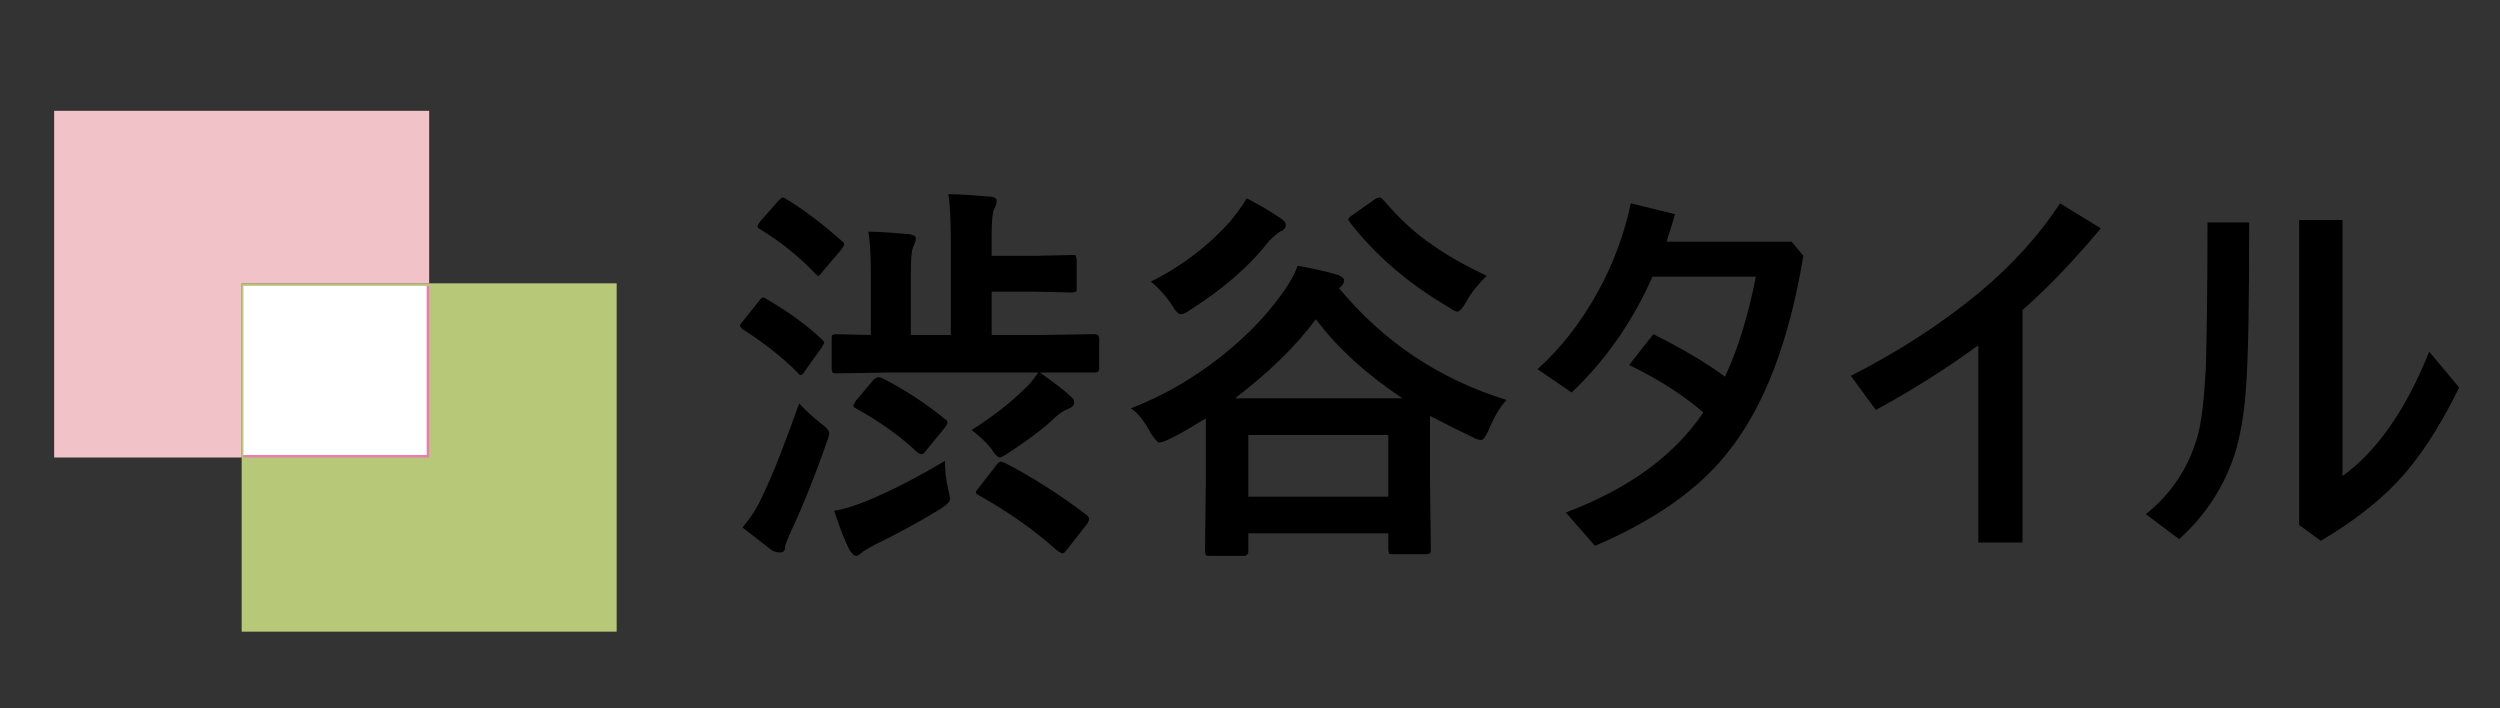
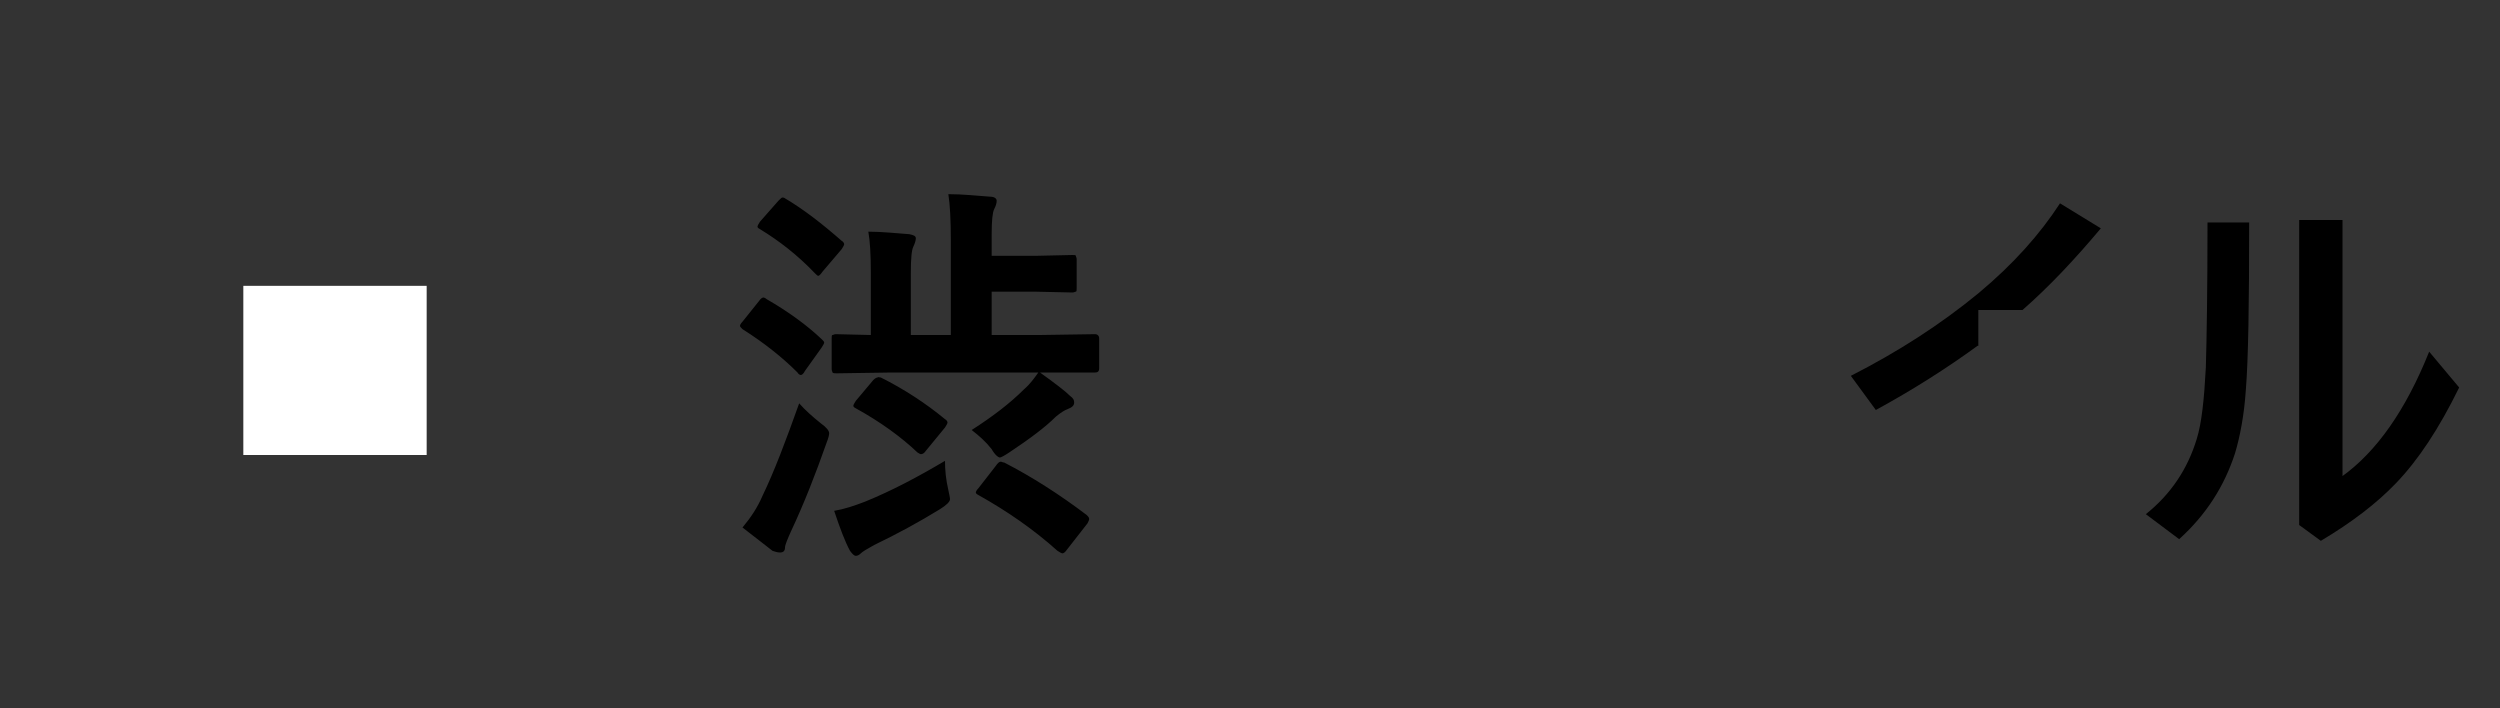
<svg xmlns="http://www.w3.org/2000/svg" version="1.1" id="レイヤー_1" x="0px" y="0px" viewBox="0 0 300 85" style="enable-background:new 0 0 300 85;" xml:space="preserve">
  <rect x="0" y="0" width="300" height="85" fill="#333333" stroke="none" />
  <style type="text/css">
	.st0{fill:#B7C878;}
	.st1{fill:#F1C3C8;}
	.st2{fill:#E97DAD;}
	.st3{fill:#FFFFFF;}
</style>
  <g>
-     <rect x="29" y="34" class="st0" width="45" height="41.8" />
-     <polygon class="st1" points="51.5,34 51.5,13.3 6.5,13.3 6.5,54.9 29,54.9 29,34  " />
-     <rect x="29.2" y="34.3" class="st2" width="22.3" height="20.6" />
    <rect x="29.2" y="34.3" class="st3" width="22" height="20.3" />
  </g>
  <g>
    <path d="M92,35.9c2.6,1.5,4.8,3.1,6.6,4.8c0.2,0.2,0.3,0.3,0.3,0.4c0,0.1-0.1,0.3-0.3,0.6l-2,2.8c-0.2,0.4-0.4,0.5-0.5,0.5   c-0.1,0-0.3-0.1-0.4-0.3c-1.7-1.7-3.9-3.5-6.6-5.2c-0.2-0.2-0.3-0.3-0.3-0.4c0-0.1,0.1-0.3,0.3-0.5l2-2.5c0.2-0.3,0.4-0.4,0.5-0.4   C91.7,35.7,91.9,35.8,92,35.9z M89.1,63.3c1-1.2,1.8-2.4,2.4-3.8c1.4-2.9,2.8-6.6,4.4-11.1c0.7,0.8,1.6,1.6,2.6,2.4   c0.7,0.5,1,0.9,1,1.2c0,0.2-0.1,0.6-0.3,1.1c-1.3,3.7-2.7,7.3-4.3,10.7c-0.4,0.9-0.7,1.6-0.7,1.9c0,0.4-0.2,0.6-0.6,0.6   c-0.3,0-0.6-0.1-0.9-0.2C91.7,65.3,90.5,64.4,89.1,63.3z M94.2,23.8c2.2,1.3,4.4,3,6.8,5.1c0.2,0.1,0.3,0.3,0.3,0.4   c0,0.1-0.1,0.3-0.3,0.6l-2.3,2.7c-0.2,0.3-0.4,0.5-0.5,0.5c-0.1,0-0.2-0.1-0.4-0.3c-2.1-2.2-4.3-3.9-6.6-5.3   c-0.2-0.1-0.3-0.2-0.3-0.3c0-0.1,0.1-0.3,0.3-0.6l2.2-2.5c0.3-0.3,0.4-0.4,0.5-0.4C93.9,23.7,94.1,23.7,94.2,23.8z M107,44.7   l-6.6,0.1c-0.2,0-0.4,0-0.5-0.1c0-0.1-0.1-0.2-0.1-0.4v-3.7c0-0.2,0-0.4,0.1-0.4c0.1,0,0.2-0.1,0.4-0.1l4.2,0.1v-7.4   c0-2.3-0.1-3.9-0.3-5c1.7,0,3.4,0.2,4.9,0.3c0.5,0.1,0.8,0.2,0.8,0.5c0,0.2-0.1,0.6-0.3,1c-0.2,0.4-0.3,1.4-0.3,3.1v7.5h4.8V28.9   c0-2.5-0.1-4.4-0.3-5.6c1.8,0,3.5,0.2,5,0.3c0.5,0,0.8,0.2,0.8,0.5c0,0.3-0.1,0.6-0.3,1c-0.2,0.4-0.3,1.4-0.3,3v2.6h5.2l4.5-0.1   c0.2,0,0.4,0,0.4,0.1c0,0.1,0.1,0.2,0.1,0.4v3.5c0,0.2,0,0.4-0.1,0.4c-0.1,0-0.2,0.1-0.4,0.1l-4.5-0.1H119v5.2h5.8l6.6-0.1   c0.3,0,0.5,0.2,0.5,0.5v3.6c0,0.4-0.2,0.5-0.5,0.5h-6.6c1.8,1.3,3,2.2,3.6,2.8c0.4,0.3,0.5,0.5,0.5,0.8c0,0.4-0.3,0.6-0.8,0.8   c-0.3,0.1-0.8,0.4-1.4,0.9c-1.3,1.3-3.2,2.7-5.6,4.3c-0.6,0.4-1,0.6-1.1,0.6c-0.2,0-0.6-0.3-1-1c-0.7-0.9-1.5-1.6-2.4-2.3   c2.5-1.6,4.6-3.2,6.3-4.9c0.7-0.6,1.2-1.3,1.7-2H107z M113.4,55.3c0,1.1,0.1,2.2,0.4,3.5c0.1,0.5,0.2,0.9,0.2,1.1   c0,0.3-0.4,0.7-1.2,1.2c-2.6,1.6-5.2,3-7.9,4.3c-0.9,0.5-1.4,0.8-1.6,1c-0.2,0.2-0.4,0.3-0.6,0.3c-0.2,0-0.4-0.2-0.7-0.6   c-0.6-1.1-1.2-2.7-1.9-4.8c1.2-0.2,2.4-0.6,3.7-1.1C107,58.9,110.2,57.2,113.4,55.3z M105.7,45.3c2.8,1.4,5.4,3.1,7.7,5   c0.2,0.1,0.3,0.3,0.3,0.4c0,0.1-0.1,0.3-0.3,0.6l-2.3,2.8c-0.2,0.3-0.4,0.4-0.6,0.4c-0.1,0-0.2-0.1-0.4-0.2c-2-1.9-4.5-3.7-7.4-5.3   c-0.2-0.1-0.3-0.2-0.3-0.3c0-0.1,0.1-0.3,0.3-0.6l2.1-2.5c0.2-0.2,0.4-0.3,0.5-0.3C105.4,45.2,105.5,45.3,105.7,45.3z M120.5,55.5   c3.3,1.7,6.6,3.8,9.9,6.3c0.2,0.2,0.3,0.3,0.3,0.5c0,0.1-0.1,0.3-0.2,0.5l-2.5,3.2c-0.2,0.3-0.4,0.4-0.5,0.4   c-0.1,0-0.3-0.1-0.6-0.3c-2.9-2.6-6.1-4.8-9.5-6.7c-0.2-0.1-0.3-0.2-0.3-0.3c0-0.1,0.1-0.3,0.3-0.5l2.1-2.7   c0.2-0.3,0.4-0.5,0.6-0.5C120.2,55.4,120.3,55.5,120.5,55.5z" />
-     <path d="M180.8,48c-0.8,0.8-1.5,2-2.2,3.7c-0.4,0.8-0.6,1.1-0.9,1.1c-0.2,0-0.6-0.1-1.1-0.4c-1.7-0.8-3.3-1.6-5-2.5v7.8l0.1,8.2   c0,0.2,0,0.4-0.1,0.5c-0.1,0-0.2,0.1-0.4,0.1h-4.1c-0.2,0-0.4,0-0.4-0.1c0,0-0.1-0.2-0.1-0.4v-2h-16.8v2.2c0,0.3-0.2,0.5-0.5,0.5   h-4.1c-0.3,0-0.4,0-0.5-0.1c0-0.1-0.1-0.2-0.1-0.4l0.1-8.4v-3.9c0-1.9,0-3.1,0-3.7c-1.5,0.9-2.9,1.8-4.4,2.5   c-0.6,0.3-1,0.4-1.2,0.4c-0.2,0-0.5-0.4-1-1.1c-0.8-1.5-1.6-2.5-2.4-3c3.9-1.5,7.5-3.6,10.8-6.2c2.9-2.3,5.3-4.7,7.3-7.5   c0.8-1.1,1.5-2.2,1.9-3.4c1.9,0.3,3.5,0.7,4.9,1.1c0.4,0.2,0.7,0.4,0.7,0.6c0,0.3-0.1,0.5-0.4,0.8l-0.2,0.2   C166,41,172.7,45.5,180.8,48z M149.6,23.8c1.2,0.6,2.6,1.4,4.1,2.4c0.4,0.3,0.6,0.5,0.6,0.8s-0.2,0.6-0.7,0.8   c-0.3,0.2-0.8,0.6-1.3,1.1c-2.5,3.2-5.7,5.9-9.5,8.3c-0.5,0.4-0.9,0.5-1.1,0.5c-0.3,0-0.6-0.3-1-1c-0.8-1.2-1.7-2.2-2.6-2.9   c3.6-1.8,6.8-4.2,9.5-7.2C148.4,25.6,149.1,24.7,149.6,23.8z M148.2,47.8h20.1c-4.2-2.8-7.7-5.9-10.4-9.5   C155.4,41.7,152.1,44.8,148.2,47.8z M149.8,52.2v7.4h16.8v-7.4H149.8z M178.4,33.1c-0.9,0.9-1.8,1.9-2.5,3.2   c-0.4,0.7-0.8,1.1-1,1.1c-0.2,0-0.6-0.2-1-0.5c-4.8-2.8-8.8-6.2-11.9-10.2c-0.1-0.2-0.2-0.3-0.2-0.4c0-0.1,0.2-0.3,0.5-0.5l2.7-1.9   c0.3-0.2,0.5-0.2,0.6-0.2c0.1,0,0.2,0.1,0.4,0.3c1.9,2.2,3.8,4,5.9,5.4C173.7,30.7,175.9,31.9,178.4,33.1z" />
  </g>
  <g>
-     <path d="M204.4,49.5c-2.3-2-5.2-3.9-8.9-5.7l2.9-3.7c3.4,1.7,6.3,3.4,8.6,5.1c1.6-3.4,2.8-7.4,3.7-12h-12.4   c-2.4,5.4-5.6,10-9.7,13.9l-4.1-2.8c2.8-2.5,5.2-5.6,7.2-9.2c1.9-3.4,3.2-7,4-10.7l5.3,1.3c-0.4,1.5-0.8,2.5-1,3.3H215l1.4,1.7   c-1.7,10.3-4.7,18.1-9,23.5c-3.6,4.6-9,8.3-16,11.3l-3.5-4C195.3,58.7,200.8,54.8,204.4,49.5z" />
-     <path d="M237.3,41.5c-3.7,2.7-7.8,5.3-12.2,7.7l-3-4.1c5.7-2.9,10.8-6.2,15.3-9.9c4.2-3.5,7.4-7.1,9.8-10.8l4.9,3   c-3.1,3.7-6.2,7-9.4,9.8v27.9h-5.3V41.5z" />
+     <path d="M237.3,41.5c-3.7,2.7-7.8,5.3-12.2,7.7l-3-4.1c5.7-2.9,10.8-6.2,15.3-9.9c4.2-3.5,7.4-7.1,9.8-10.8l4.9,3   c-3.1,3.7-6.2,7-9.4,9.8h-5.3V41.5z" />
    <path d="M269.9,26.7c0,9.7-0.1,16.4-0.4,20.1c-0.2,3-0.7,5.6-1.3,7.6c-1.3,4-3.5,7.4-6.7,10.3l-4-3c3-2.4,5-5.4,6.1-9   c0.6-1.9,0.9-4.8,1.1-8.6c0.1-3.4,0.2-9.2,0.2-17.4H269.9z M281,57.2c4.2-3,7.7-8,10.5-15l3.6,4.3c-2.4,4.9-4.9,8.7-7.6,11.5   c-2.3,2.4-5.3,4.7-9,6.9l-2.6-1.9V26.4h5.2V57.2z" />
  </g>
</svg>